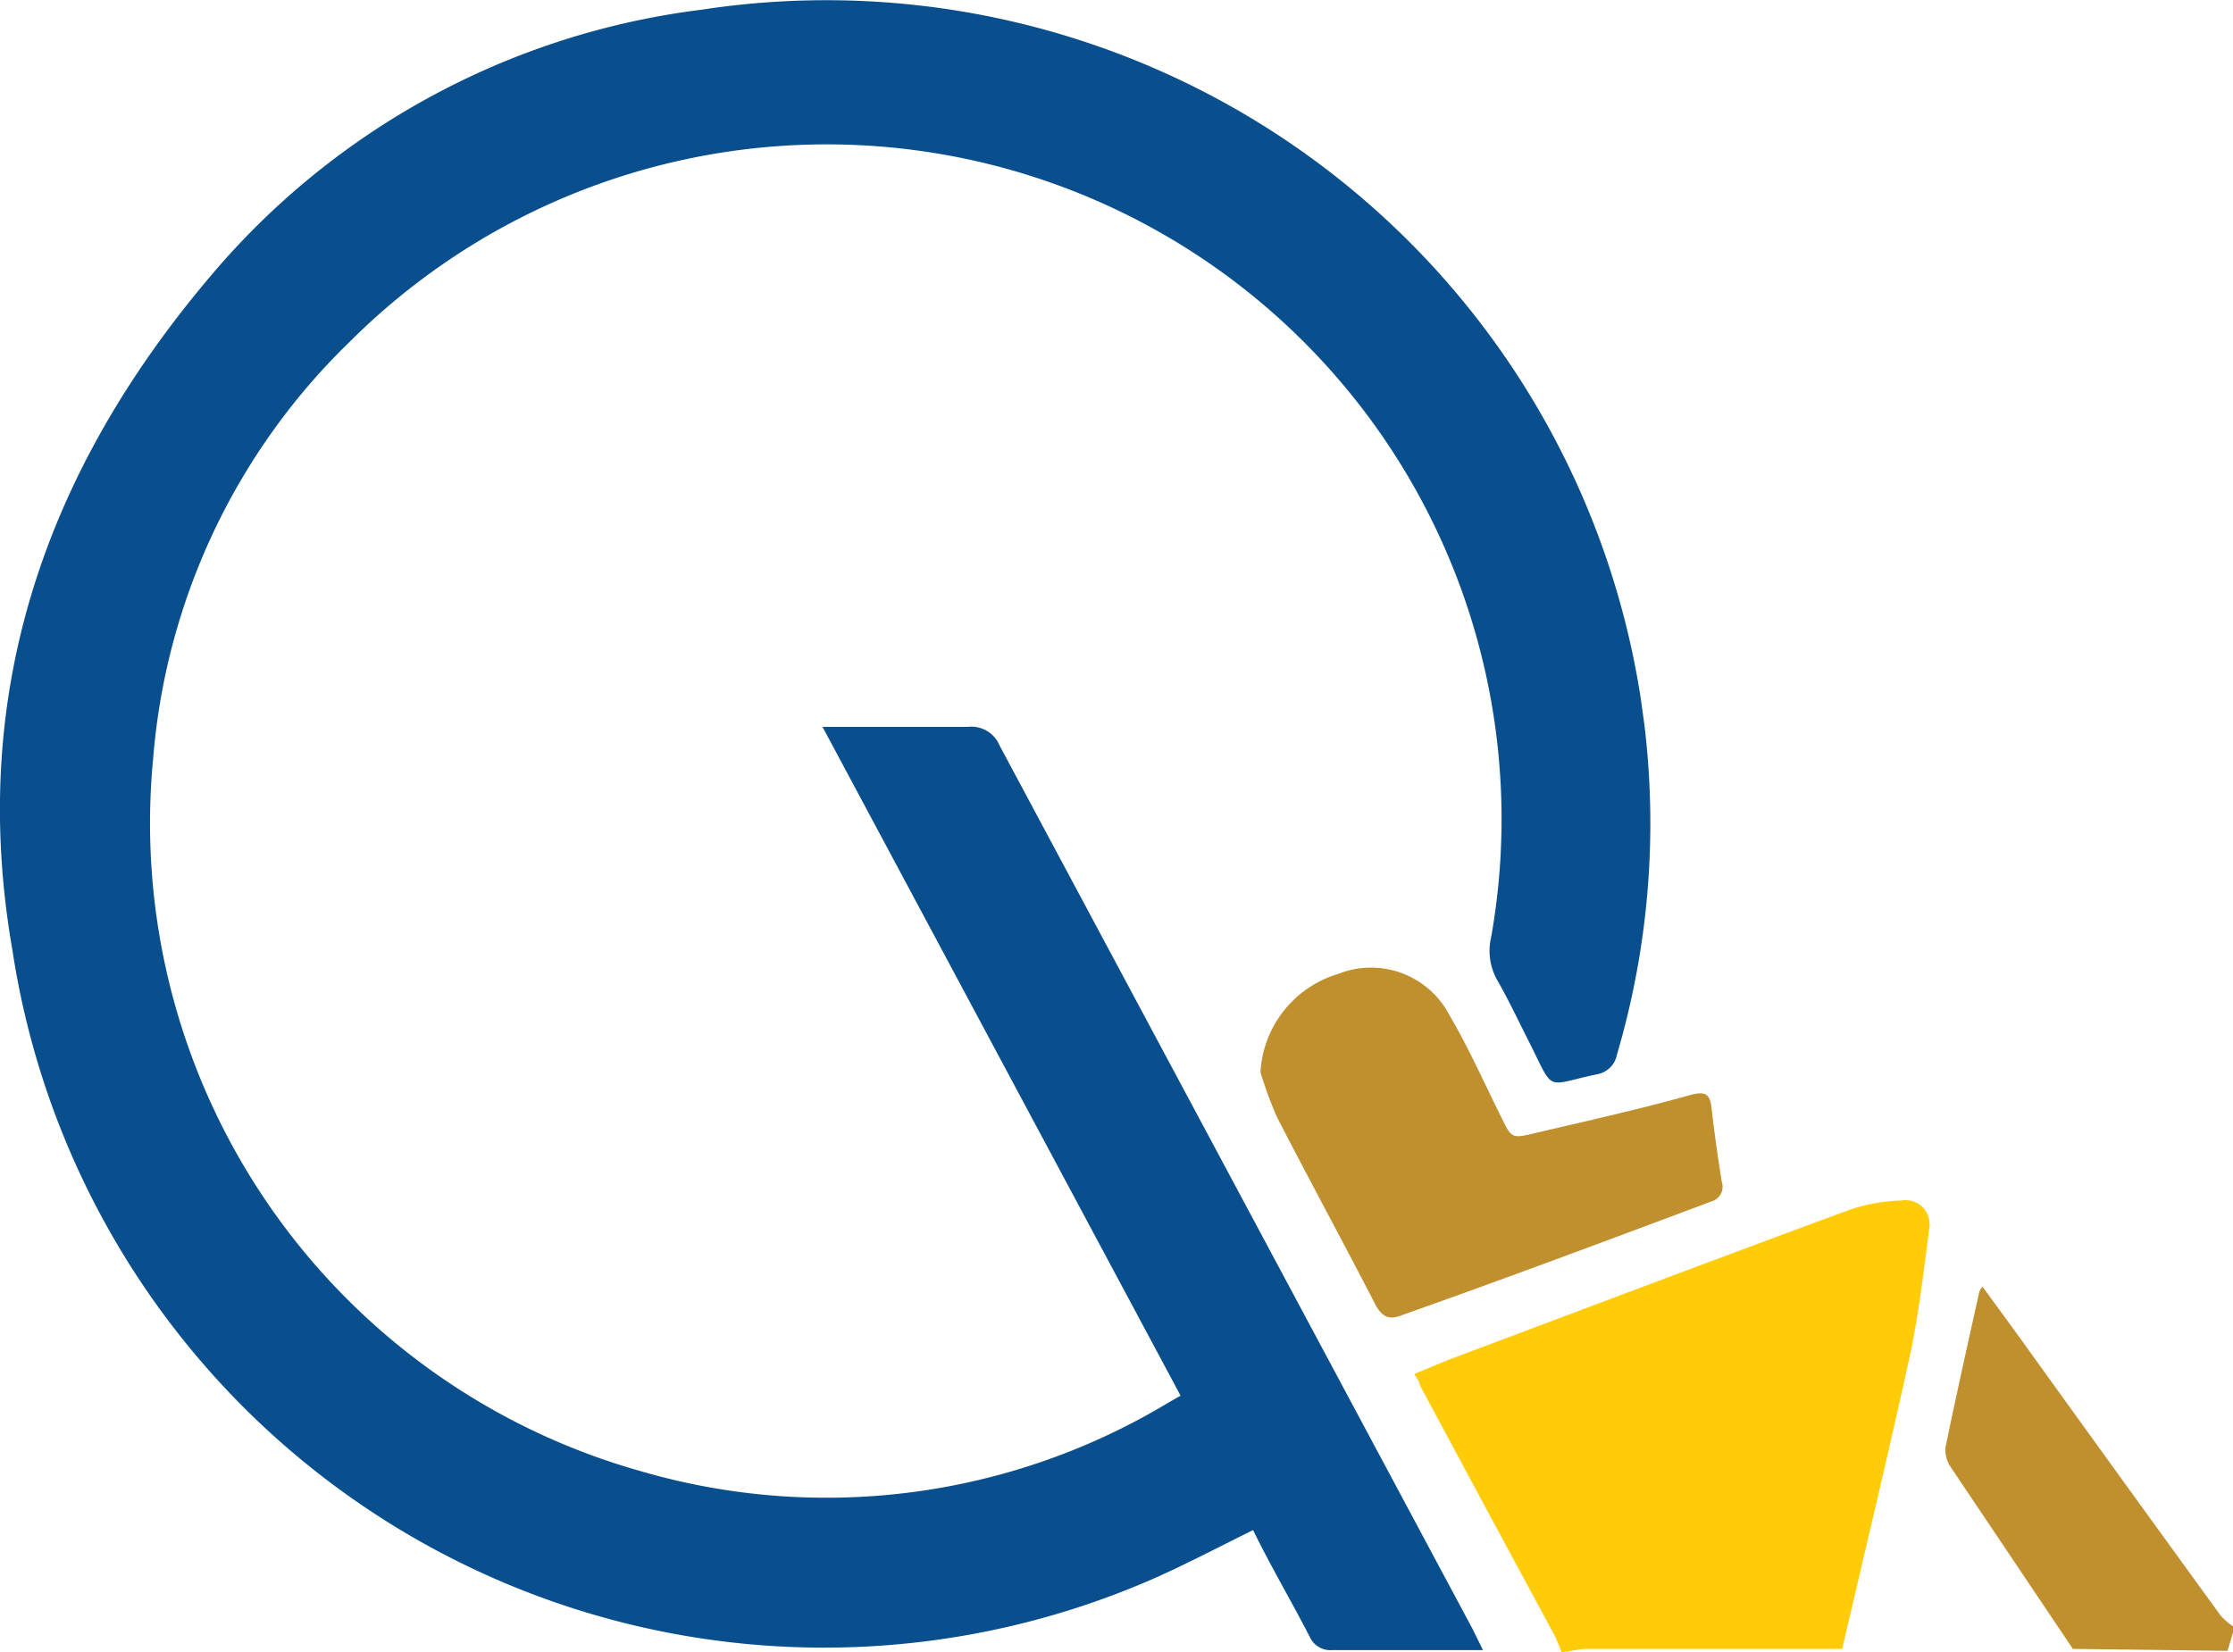
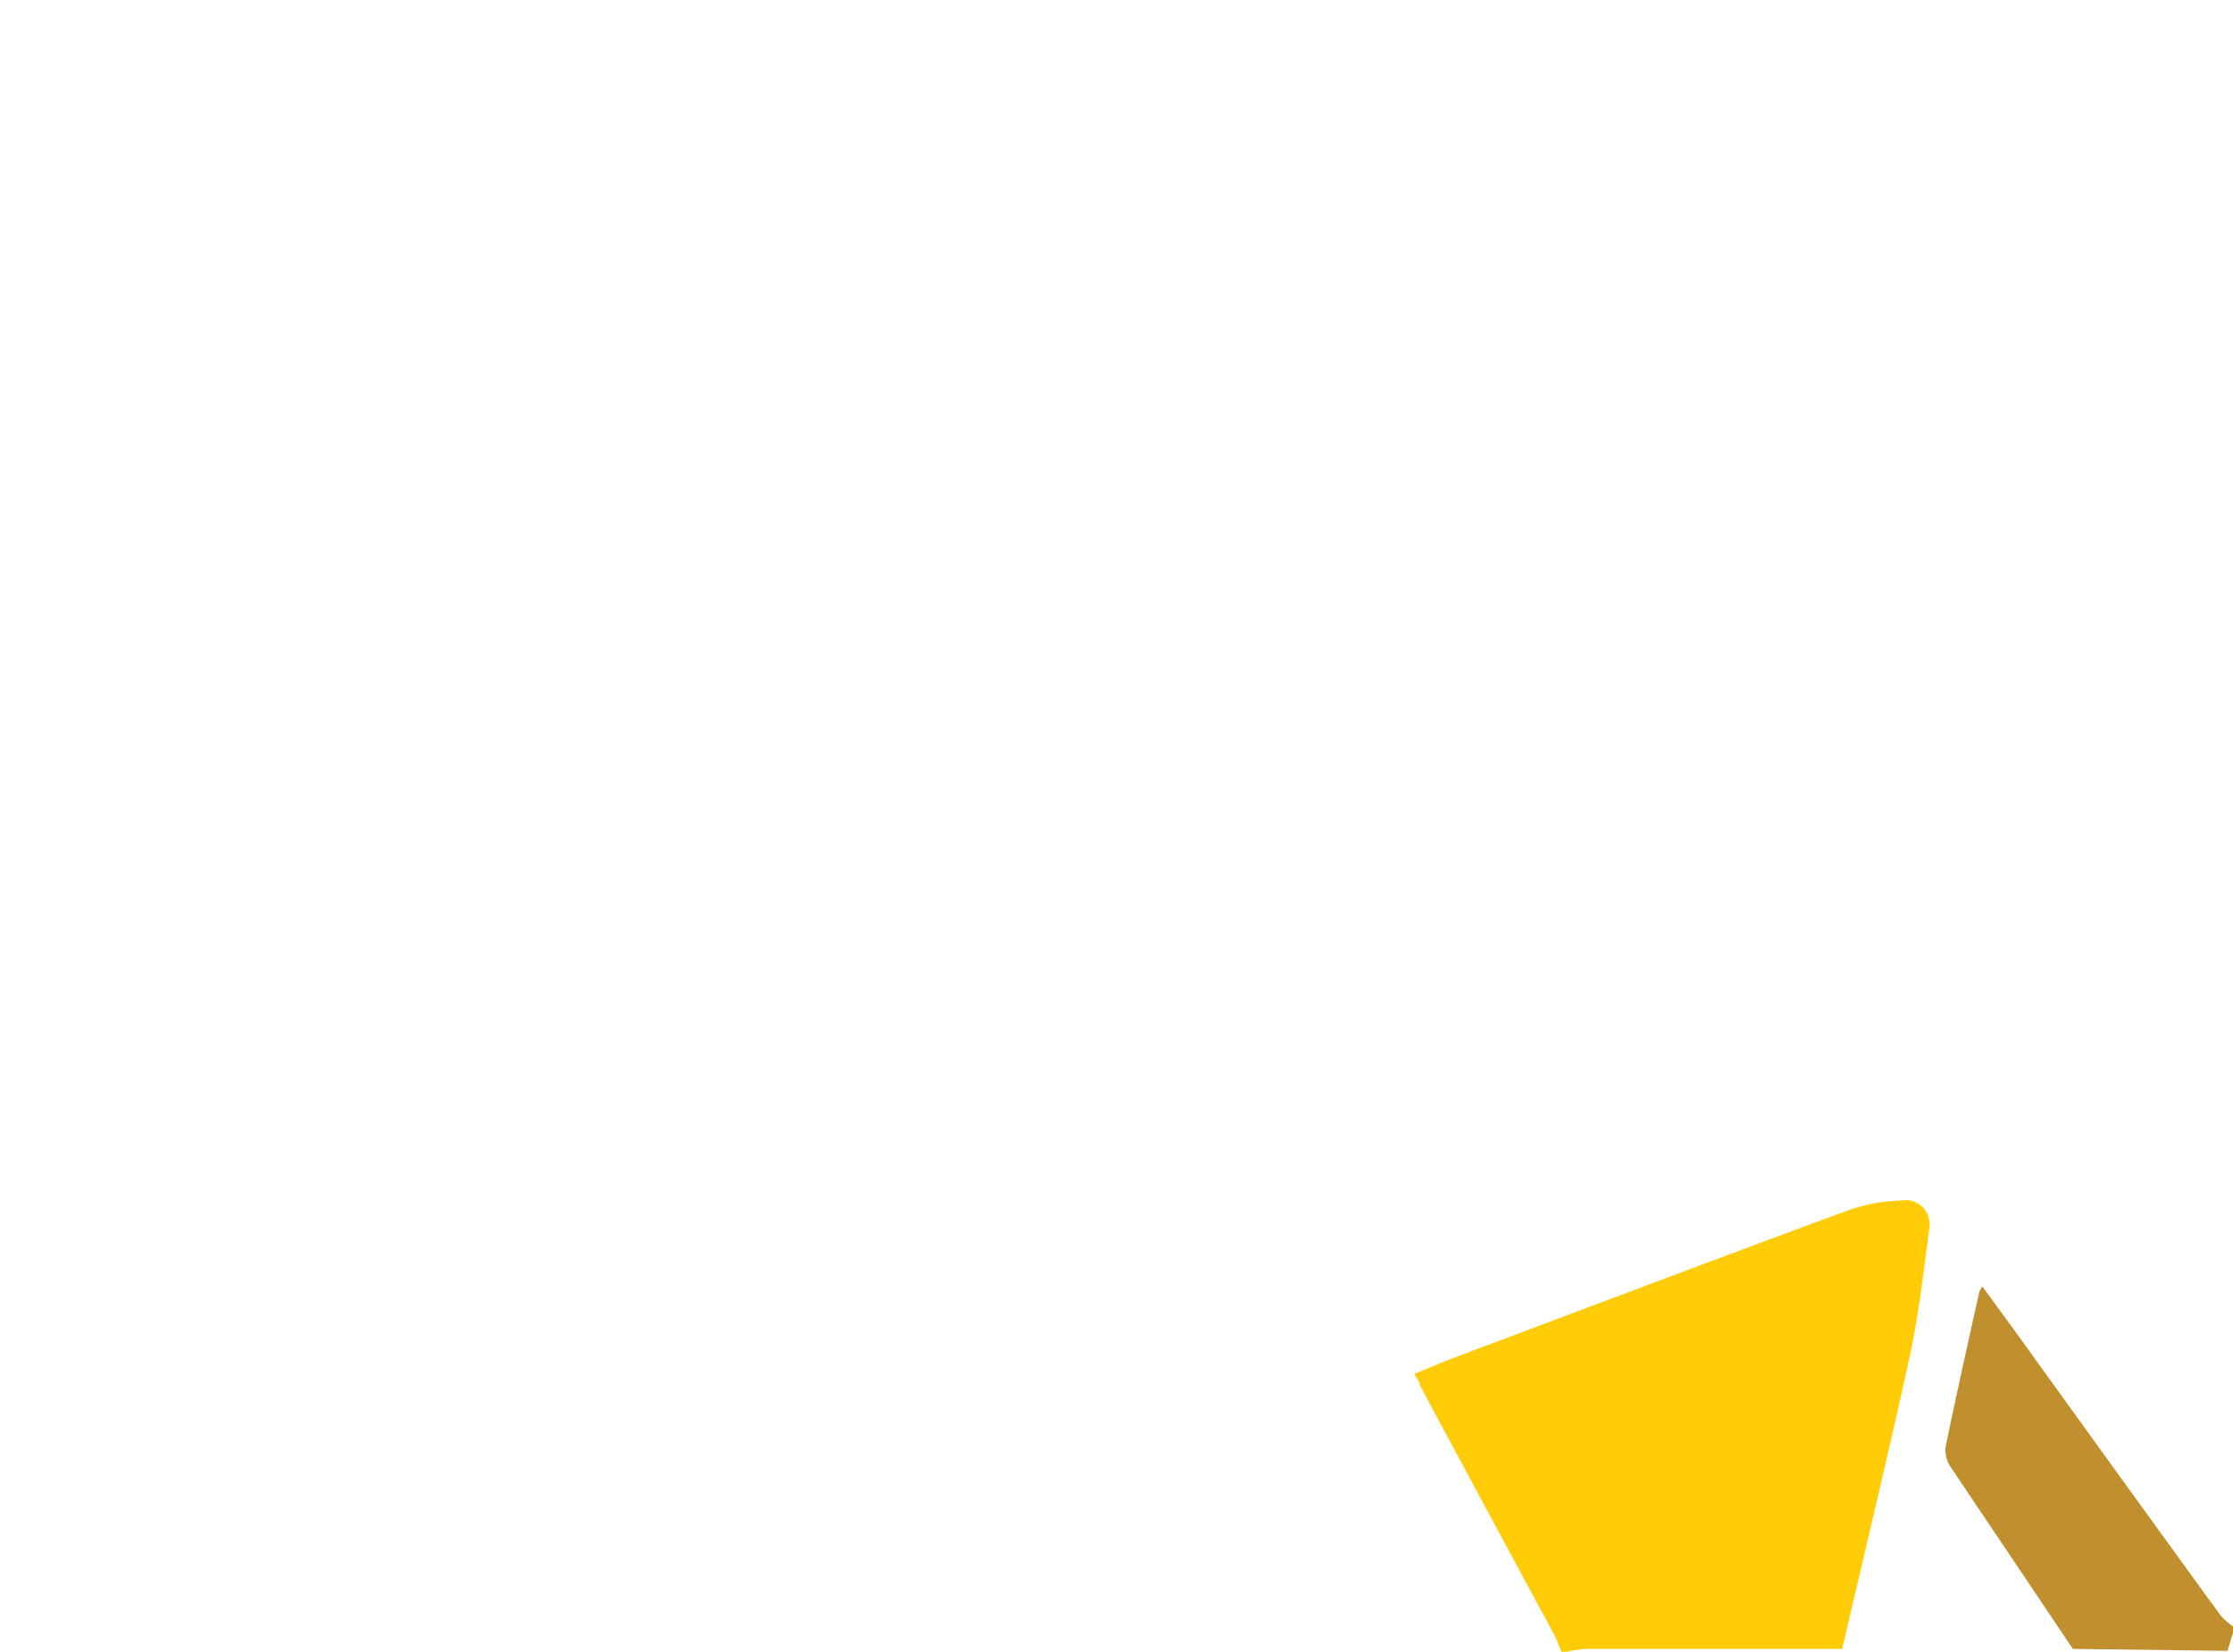
<svg xmlns="http://www.w3.org/2000/svg" viewBox="0 0 57.31 42.41">
  <defs>
    <style>.cls-1{fill:#ffcc07;}.cls-2{fill:#c08f2e;}.cls-3{fill:#094f8d;}</style>
  </defs>
  <g id="Layer_2" data-name="Layer 2">
    <g id="Layer_1-2" data-name="Layer 1">
      <path class="cls-1" d="M40.08,42.41c-.07-.15-.12-.31-.2-.46q-1.73-3.2-3.44-6.39c0-.08-.08-.17-.14-.29l.87-.36c3.44-1.29,6.87-2.59,10.32-3.86a4.51,4.51,0,0,1,1.31-.23.61.61,0,0,1,.71.49.57.57,0,0,1,0,.26c-.14,1.09-.27,2.19-.5,3.27-.55,2.5-1.15,5-1.73,7.49H40.68a3.5,3.5,0,0,0-.45.07Z" />
      <path class="cls-2" d="M53.2,42.33l-3.15-4.69a.8.8,0,0,1-.12-.48c.28-1.35.58-2.7.87-4a.57.57,0,0,1,.08-.13l.87,1.19q2.61,3.63,5.24,7.25a1.69,1.69,0,0,0,.32.28v.16l-.14.47Z" />
-       <path class="cls-3" d="M30.3,35.83,21.11,18.66h3.73a.78.78,0,0,1,.81.47L37.8,41.83l.26.53H34.2a.58.58,0,0,1-.59-.35c-.47-.91-1-1.81-1.45-2.73-.83.41-1.63.83-2.45,1.2A21.07,21.07,0,0,1,.32,24.4c-1.15-6.59.84-12.31,5.09-17.32A19.64,19.64,0,0,1,18,.25,21.15,21.15,0,0,1,42.11,17.93l.09.65a21,21,0,0,1-.7,8.49.63.63,0,0,1-.52.51c-1.33.28-1.08.48-1.71-.78-.28-.55-.54-1.11-.85-1.65a1.53,1.53,0,0,1-.15-1.09A17.32,17.32,0,0,0,9,8.75,16.76,16.76,0,0,0,3.93,19.48,17.28,17.28,0,0,0,16.42,37.76,17,17,0,0,0,30,36Z" />
-       <path class="cls-2" d="M32.35,27.52a2.8,2.8,0,0,1,2-2.52,2.27,2.27,0,0,1,2.85,1.06c.5.85.9,1.76,1.34,2.64.25.51.26.53.81.4,1.36-.32,2.72-.62,4.07-1,.37-.09.47,0,.51.37.07.62.16,1.25.26,1.87a.39.39,0,0,1-.26.5h0c-2.67,1-5.34,2-8,2.94-.3.11-.46,0-.61-.25-.83-1.61-1.7-3.21-2.53-4.82A9.09,9.09,0,0,1,32.35,27.52Z" />
    </g>
  </g>
</svg>